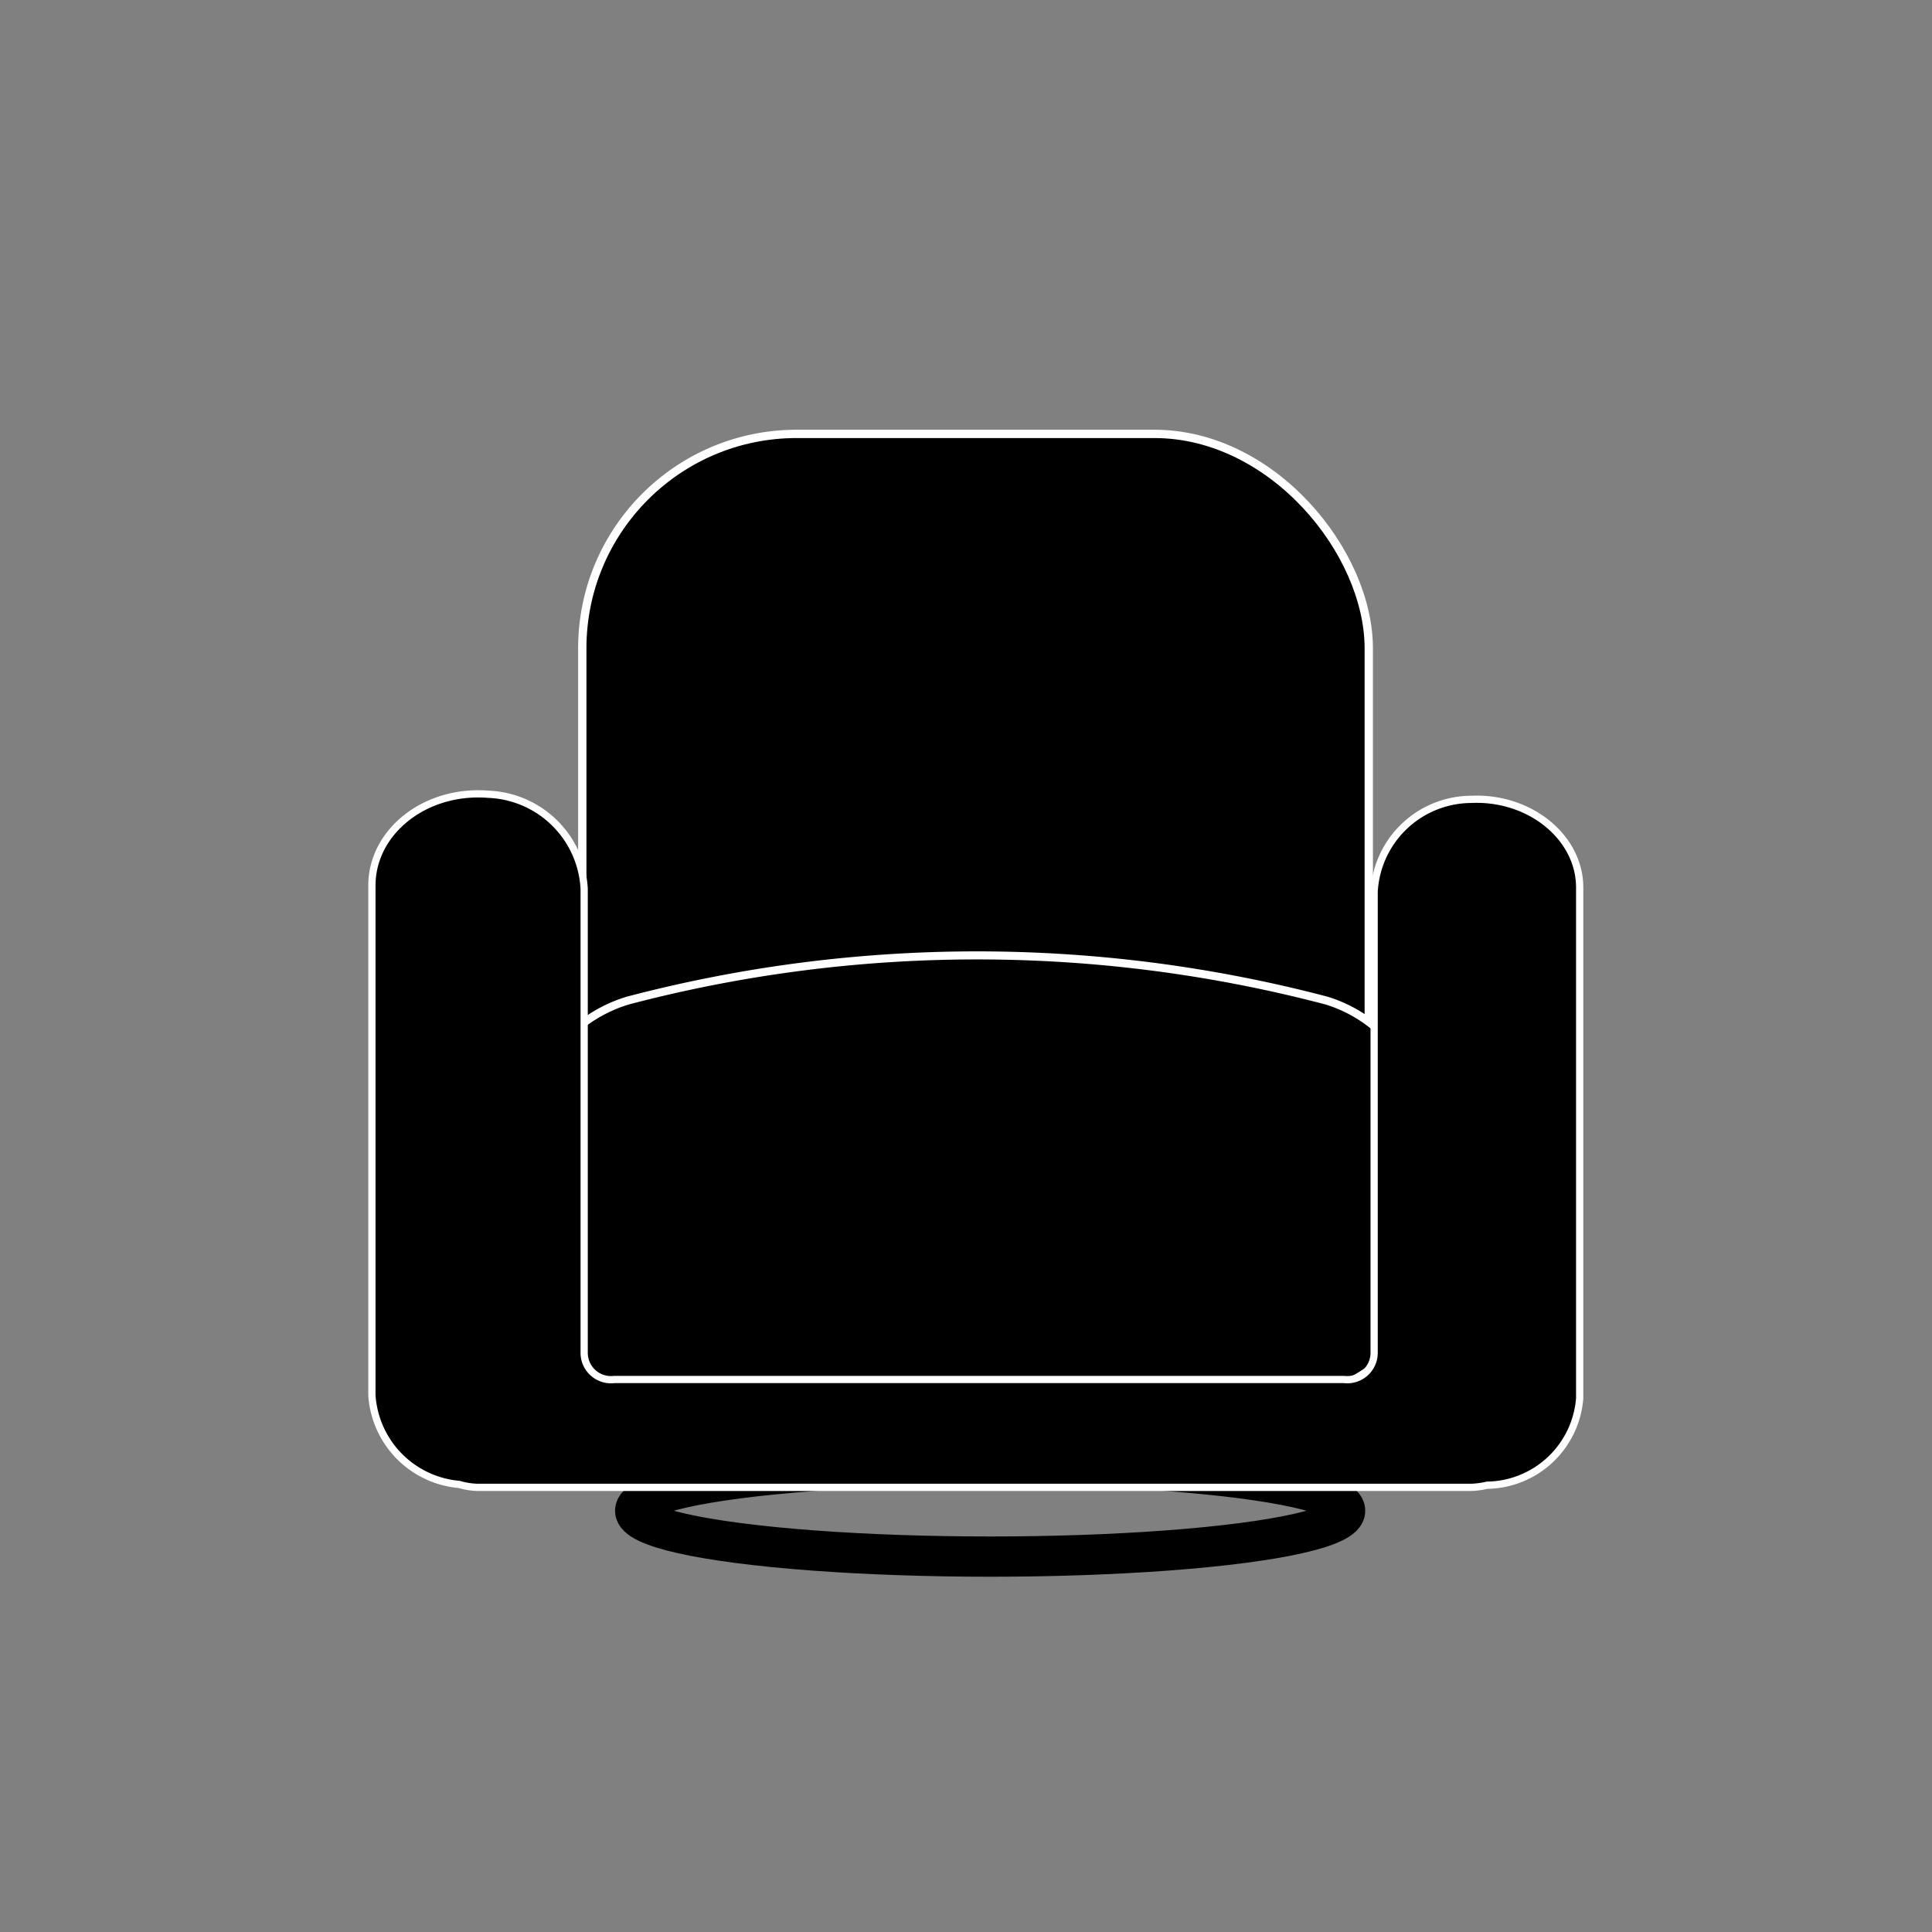
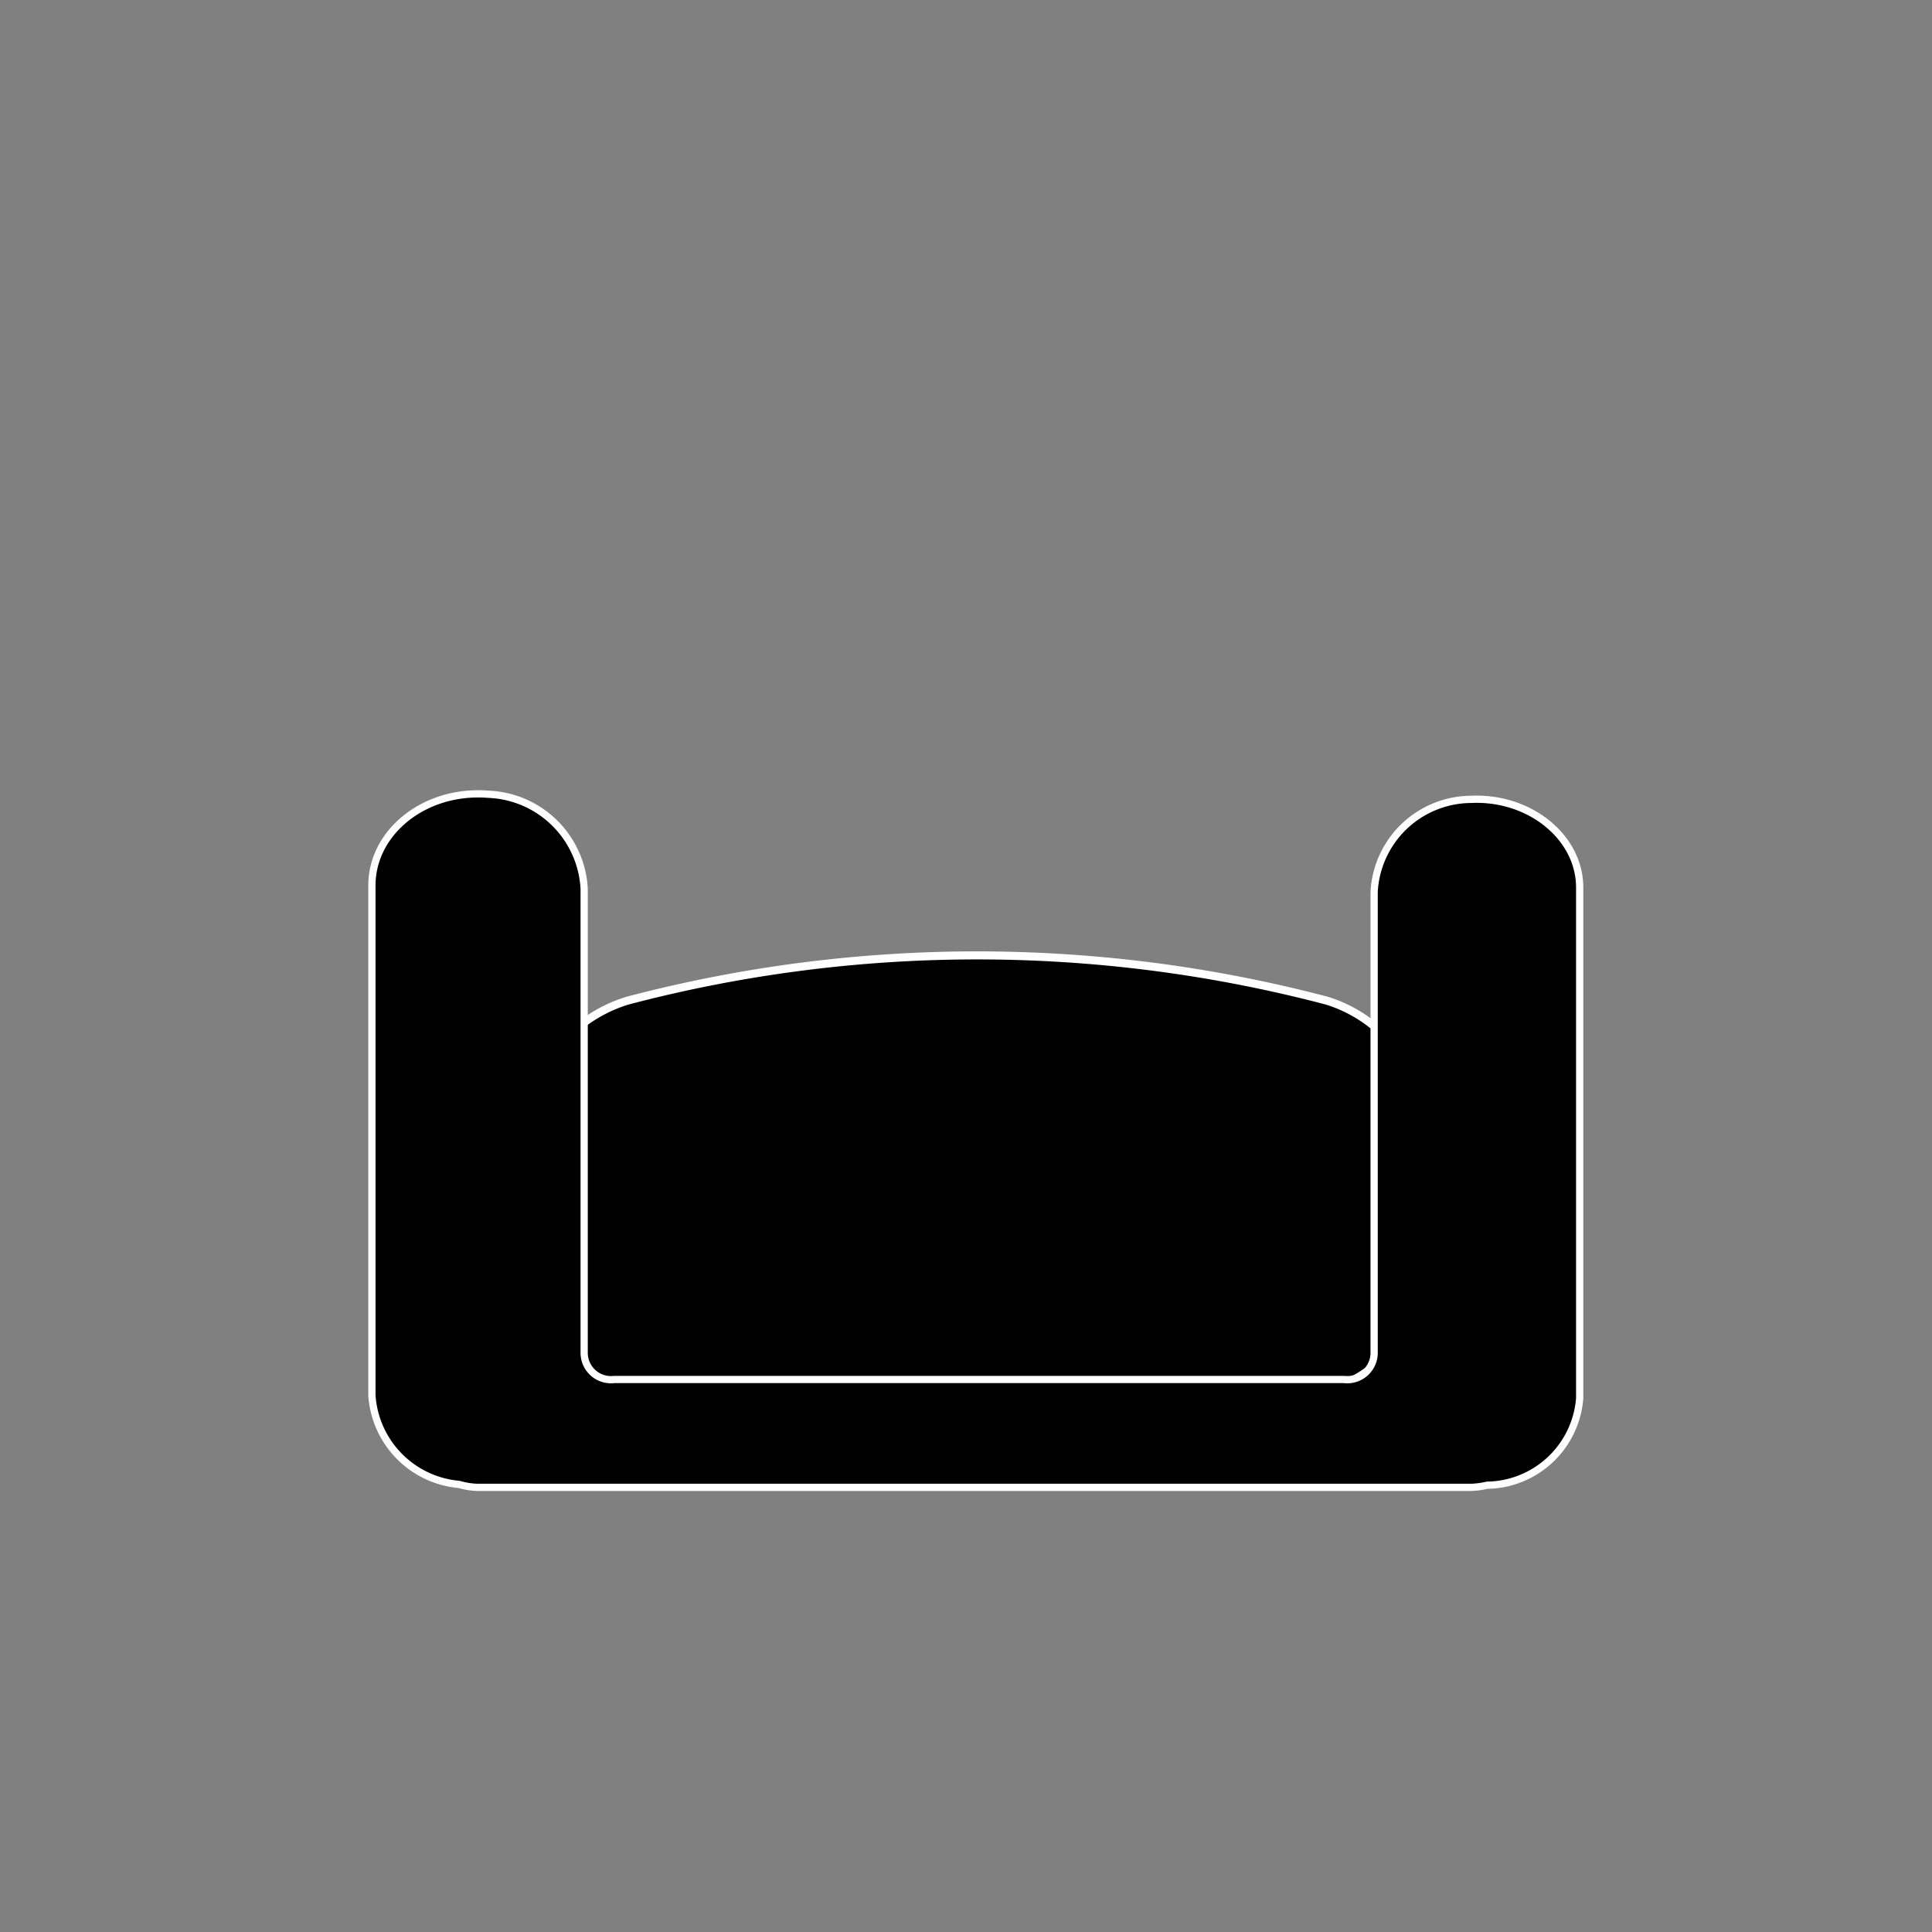
<svg xmlns="http://www.w3.org/2000/svg" id="Layer_1" data-name="Layer 1" width="1in" height="1in" viewBox="0 0 72 72">
  <rect x="0" y="0" width="72" height="72" fill="#808080" stroke="none" />
  <defs>
    <style>.cls-1{fill:none;stroke:#000;stroke-width:1.5px;}.cls-1,.cls-2,.cls-4{stroke-linejoin:round;}.cls-2,.cls-3,.cls-4{stroke:#fff;}.cls-2{stroke-width:0.31px;}.cls-3{stroke-miterlimit:10;stroke-width:0.3px;}.cls-4{stroke-width:0.27px;}</style>
  </defs>
-   <ellipse class="cls-1" cx="36.9" cy="56.3" rx="13.23" ry="1.71" />
-   <rect class="cls-2" x="21.7" y="16.17" width="29.31" height="33.84" rx="7.99" />
  <path class="cls-3" d="M19.6,42.57a5.35,5.35,0,0,1,3.79-5.28,51.18,51.18,0,0,1,26.05,0,5.2,5.2,0,0,1,3.67,5.12v4.33a5.07,5.07,0,0,1-4.84,5.28H24.59a5.24,5.24,0,0,1-5-5.44Z" />
  <path class="cls-4" d="M54.83,29.79a3.64,3.64,0,0,0-3.62,3.45V50.41a1,1,0,0,1-1.12,1H22.89a1,1,0,0,1-1.12-1V33.12A3.72,3.72,0,0,0,18.2,29.6C15.84,29.41,13.86,31,13.86,33V52a3.57,3.57,0,0,0,3.25,3.32,2.69,2.69,0,0,0,.7.11h37a3,3,0,0,0,.61-.08,3.51,3.51,0,0,0,3.45-3.24V33.06C58.86,31.19,57,29.69,54.83,29.79Z" />
</svg>